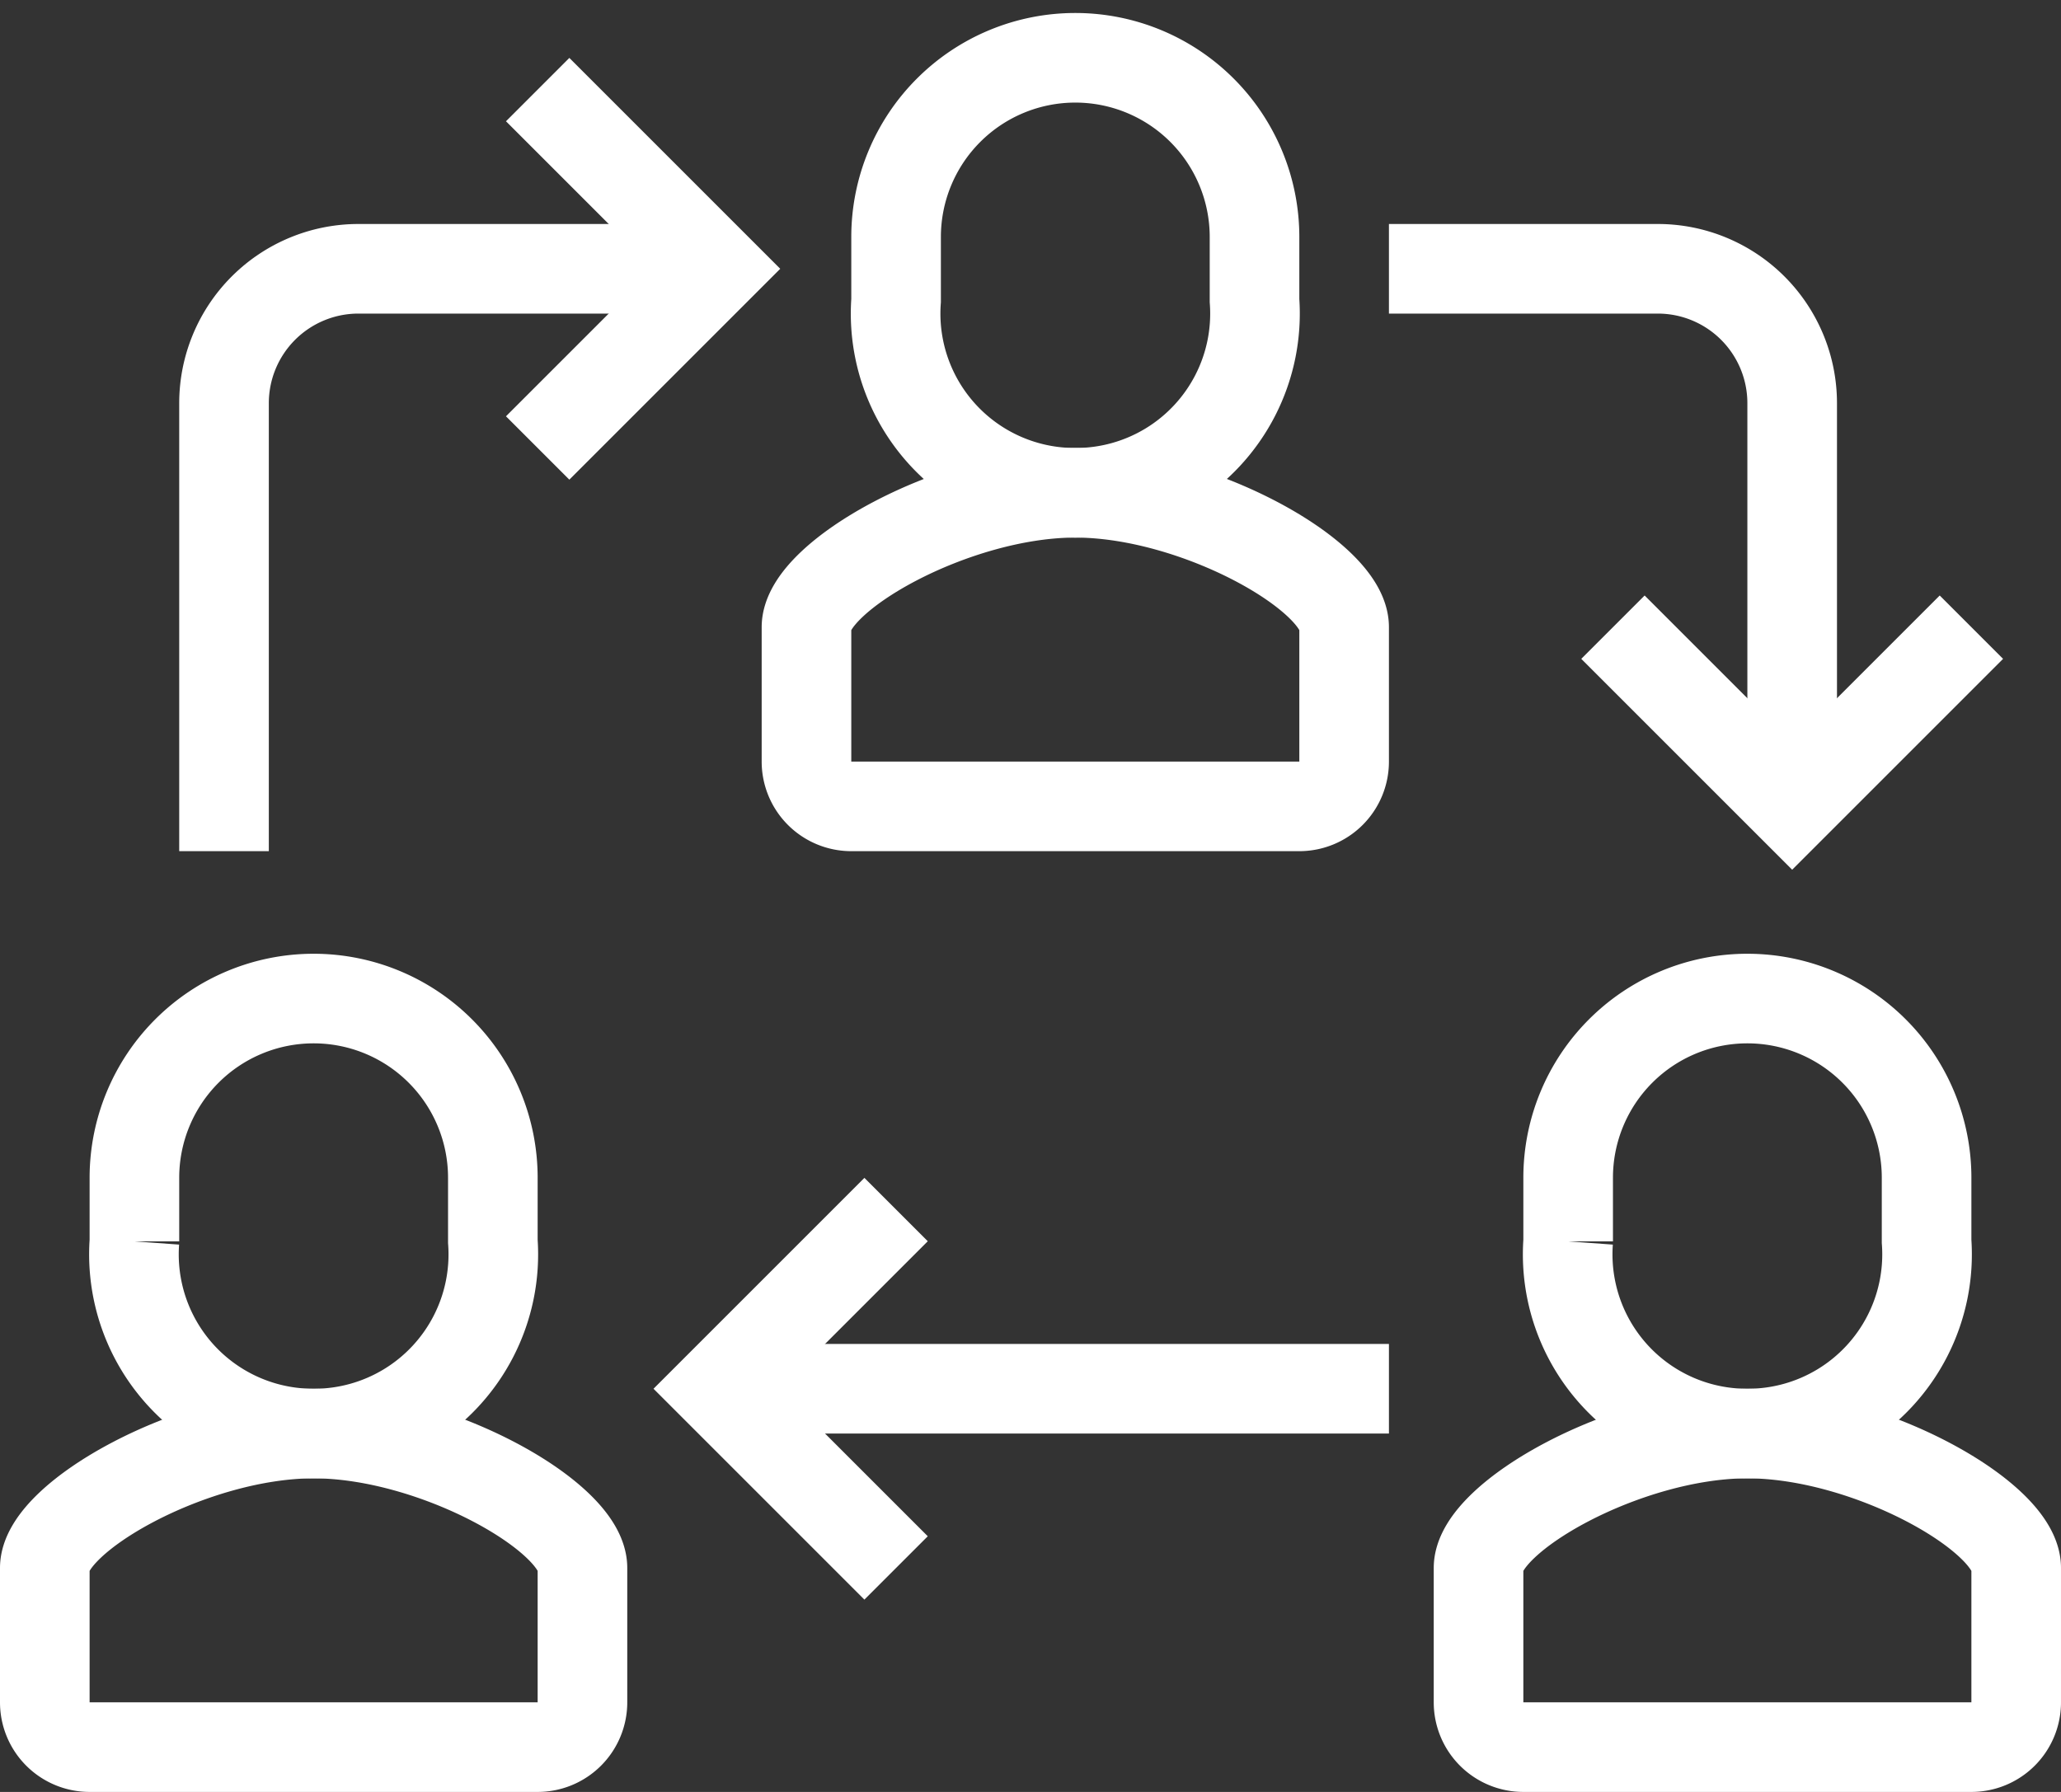
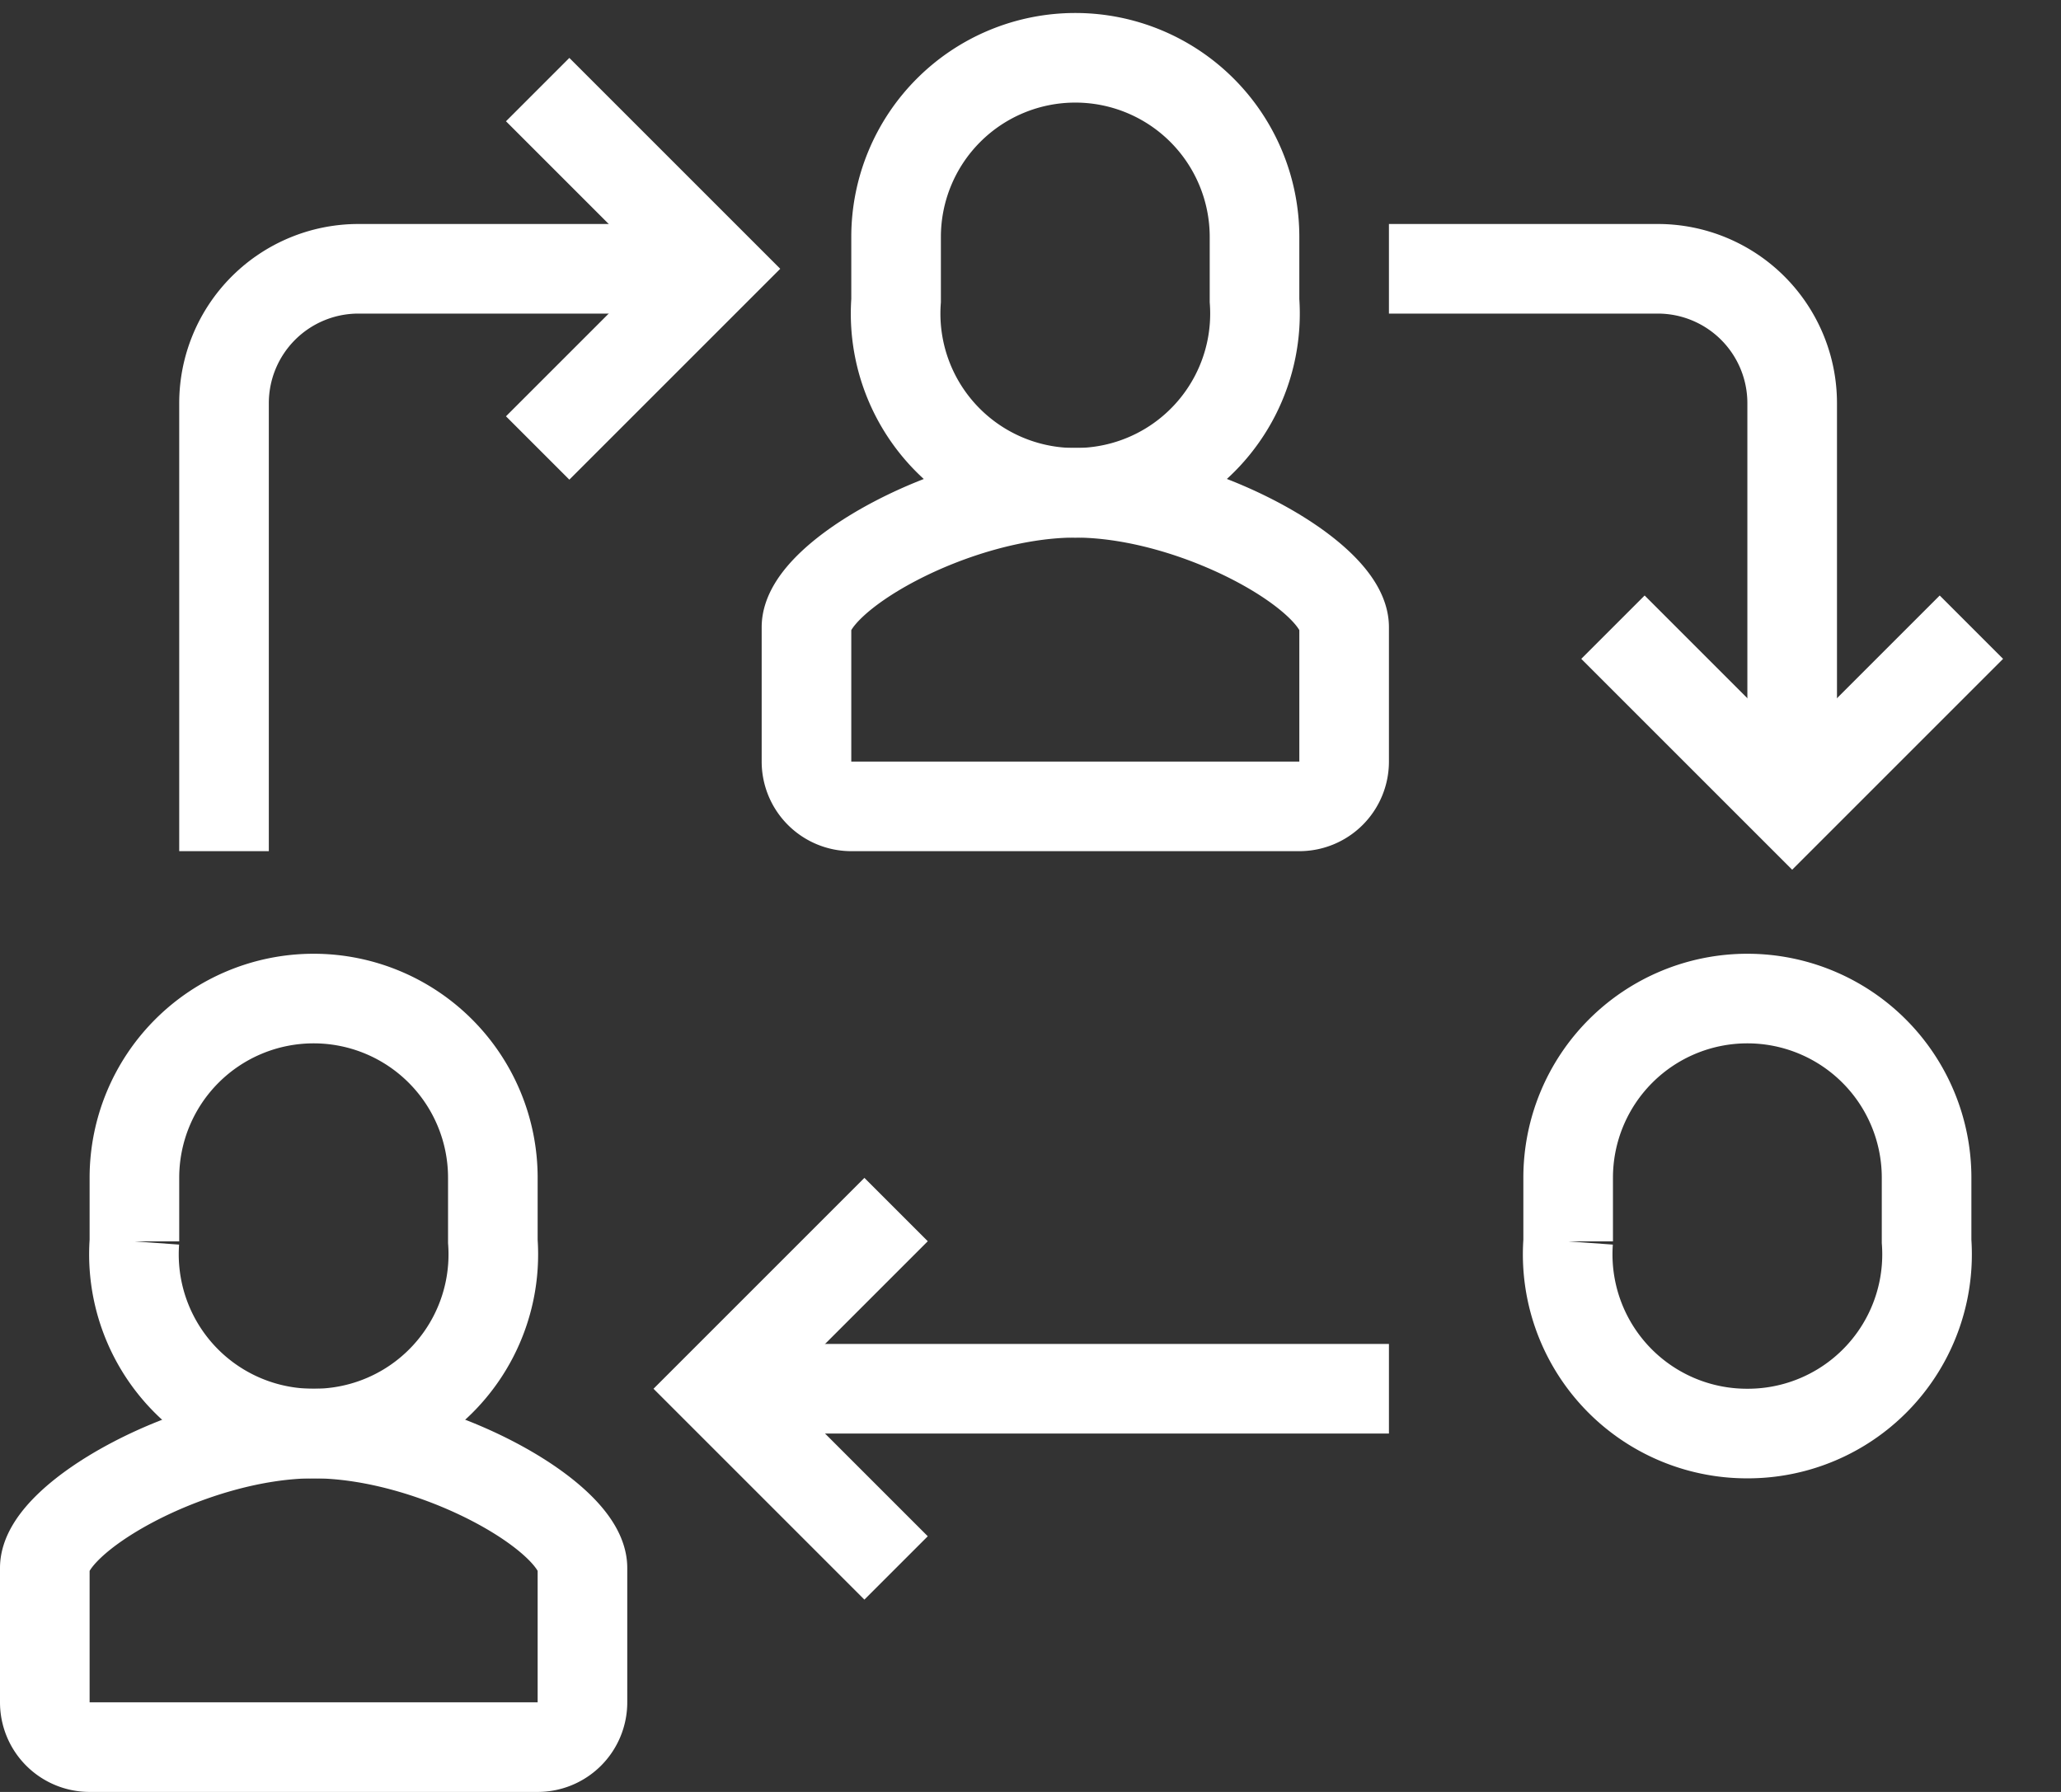
<svg xmlns="http://www.w3.org/2000/svg" viewBox="0 0 46 40">
  <rect x="0" y="0" width="46" height="40" fill="#333333" stroke="none" />
  <defs>
    <style>.cls-1{fill:none;stroke:#fff;stroke-miterlimit:10;stroke-width:2px;}</style>
  </defs>
  <title>ico-info-4</title>
  <g id="Layer_2" data-name="Layer 2">
    <g id="icons">
      <path class="cls-1" d="M19,18a1,1,0,0,1-1-1V14c0-1.14,3.31-3,6-3h0c2.7,0,6,1.86,6,3v3a1,1,0,0,1-1,1Z" />
      <path class="cls-1" d="M24,11a4,4,0,0,0,4-4.29V5.29a4,4,0,1,0-8,0V6.71A4,4,0,0,0,24,11Z" />
-       <path class="cls-1" d="M34,39a1,1,0,0,1-1-1V35c0-1.14,3.31-3,6-3h0c2.7,0,6,1.86,6,3v3a1,1,0,0,1-1,1Z" />
      <path class="cls-1" d="M39,32a4,4,0,0,0,4-4.29V26.29a4,4,0,1,0-8,0v1.42A4,4,0,0,0,39,32Z" />
      <path class="cls-1" d="M2,39a1,1,0,0,1-1-1V35c0-1.14,3.31-3,6-3H7c2.7,0,6,1.86,6,3v3a1,1,0,0,1-1,1Z" />
      <path class="cls-1" d="M7,32a4,4,0,0,0,4-4.29V26.29a4,4,0,1,0-8,0v1.42A4,4,0,0,0,7,32Z" />
      <path class="cls-1" d="M5,19V9A3,3,0,0,1,8,6h8" />
      <polyline class="cls-1" points="12 10 16 6 12 2" />
      <polyline class="cls-1" points="20 35 16 31 20 27" />
      <path class="cls-1" d="M31,6h6a3,3,0,0,1,3,3v9" />
      <polyline class="cls-1" points="36 14 40 18 44 14" />
      <line class="cls-1" x1="31" y1="31" x2="16" y2="31" />
    </g>
  </g>
</svg>